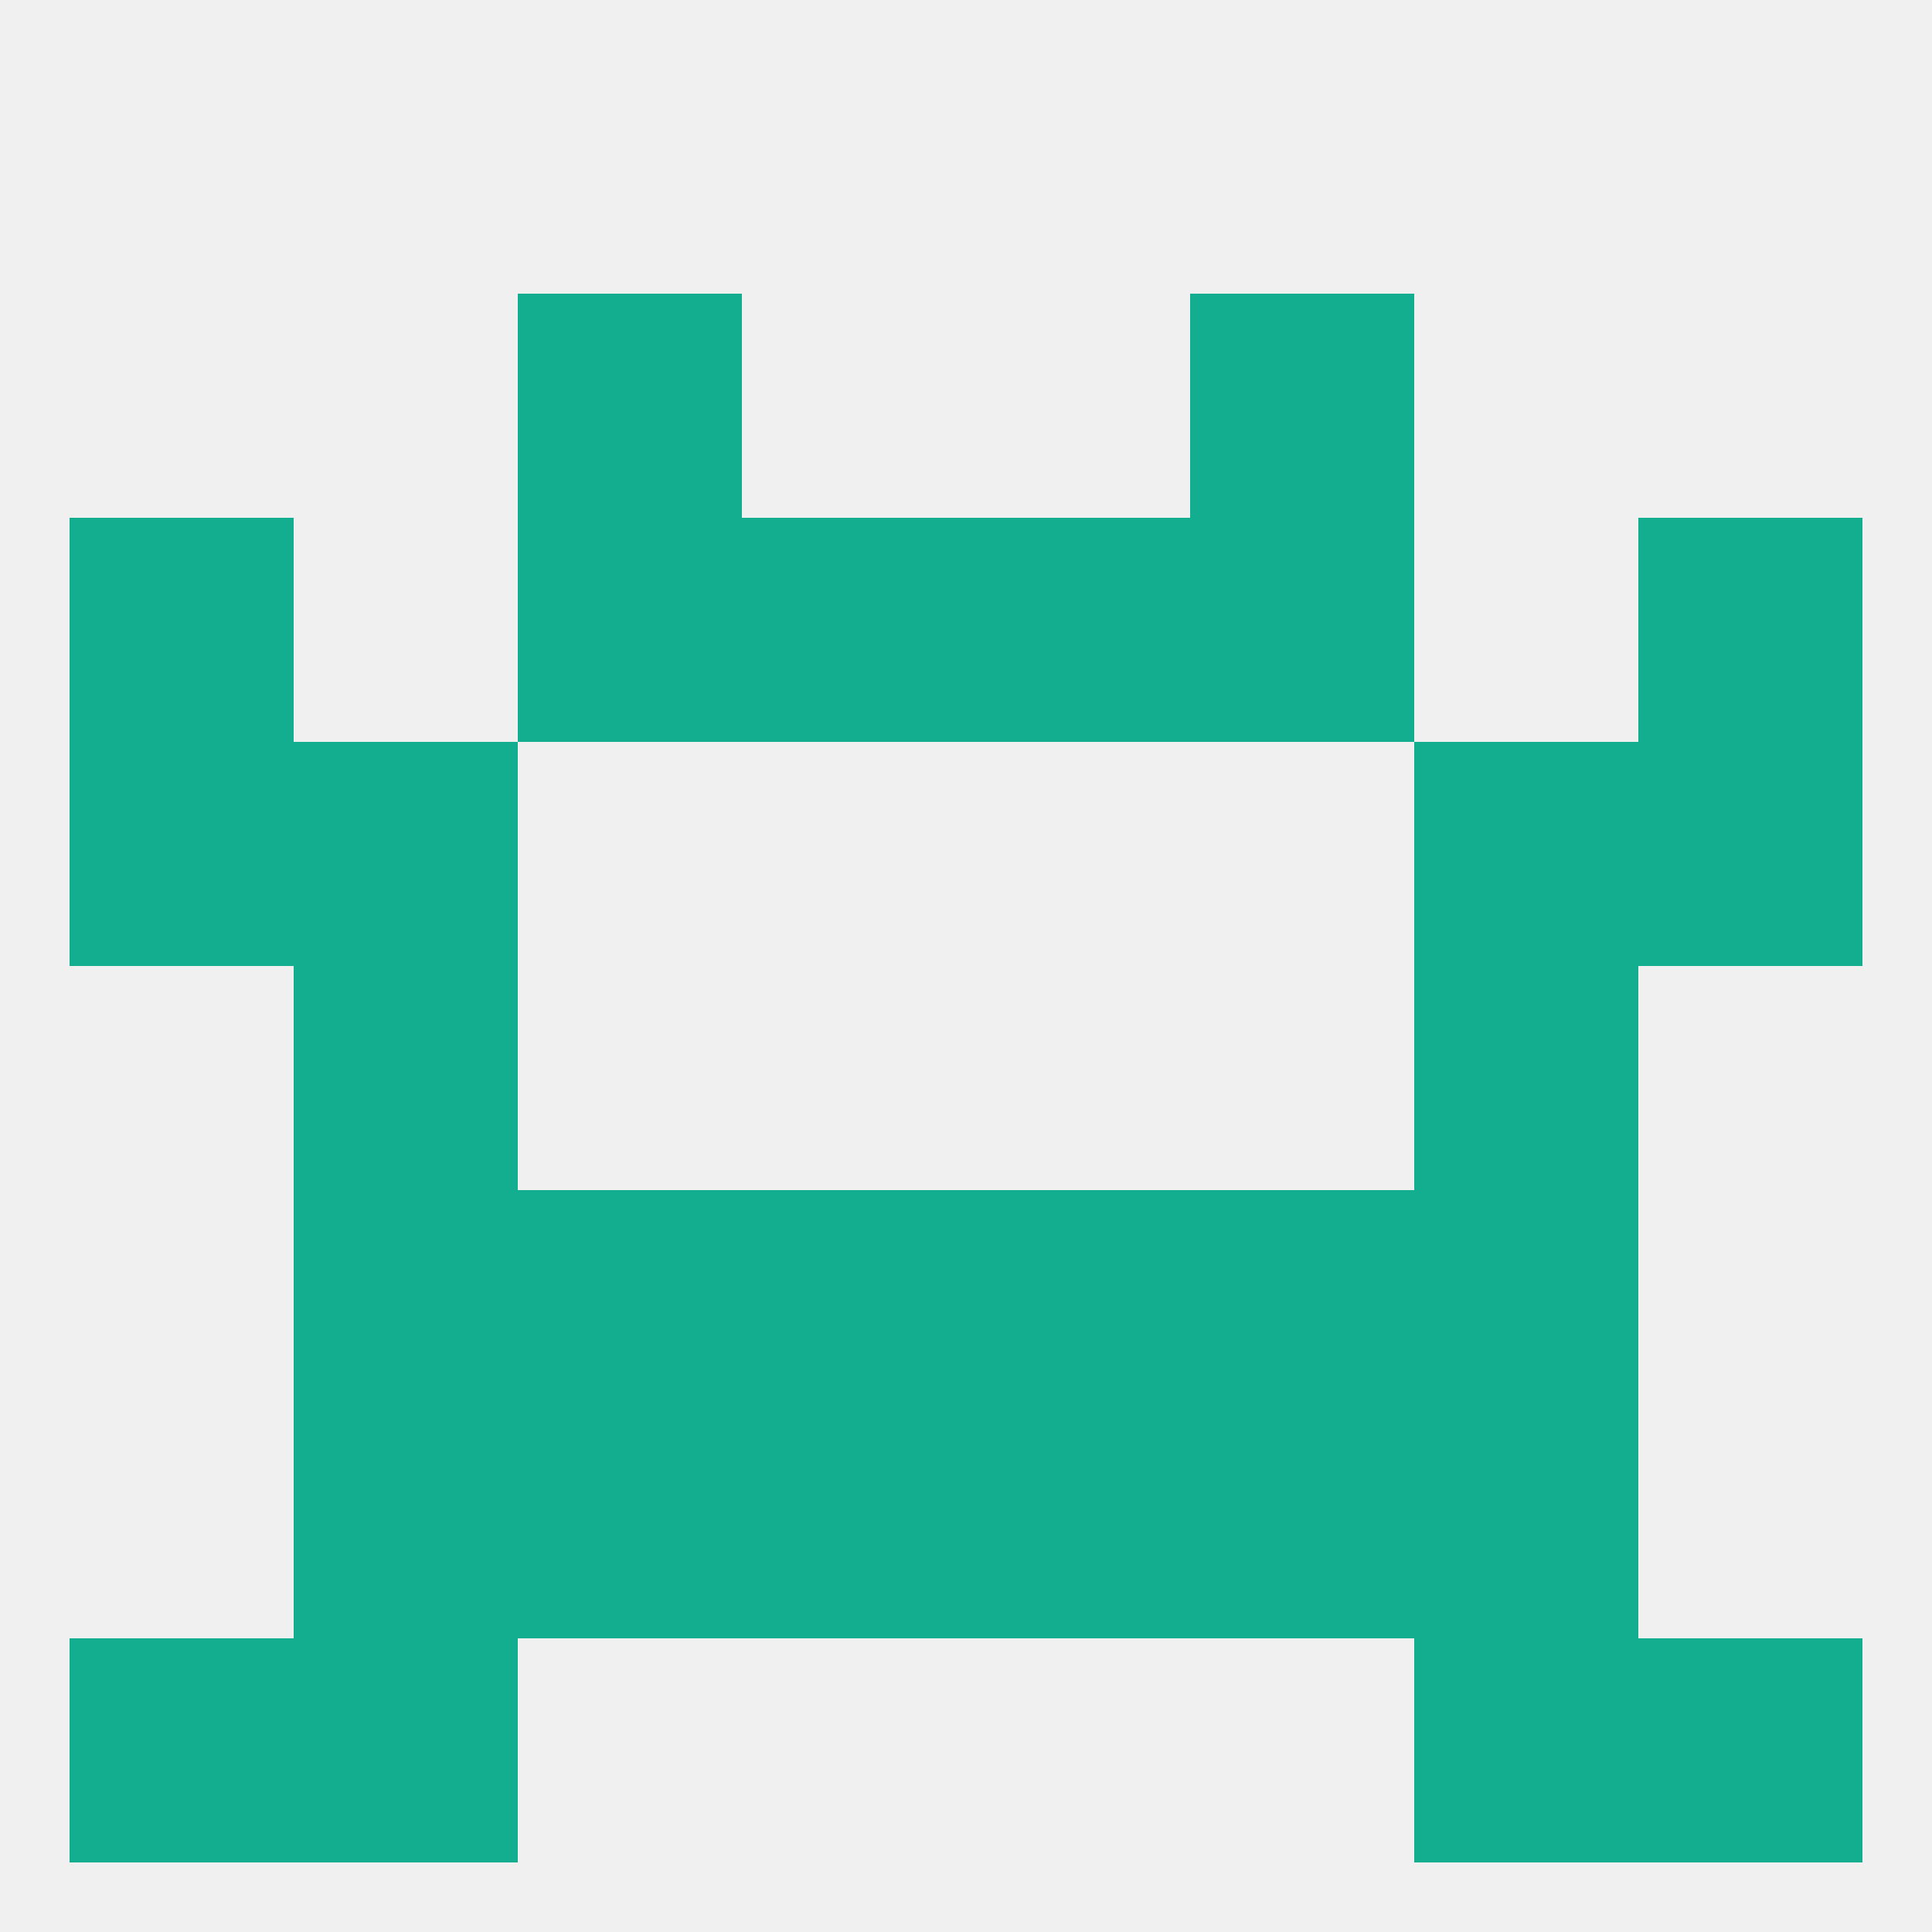
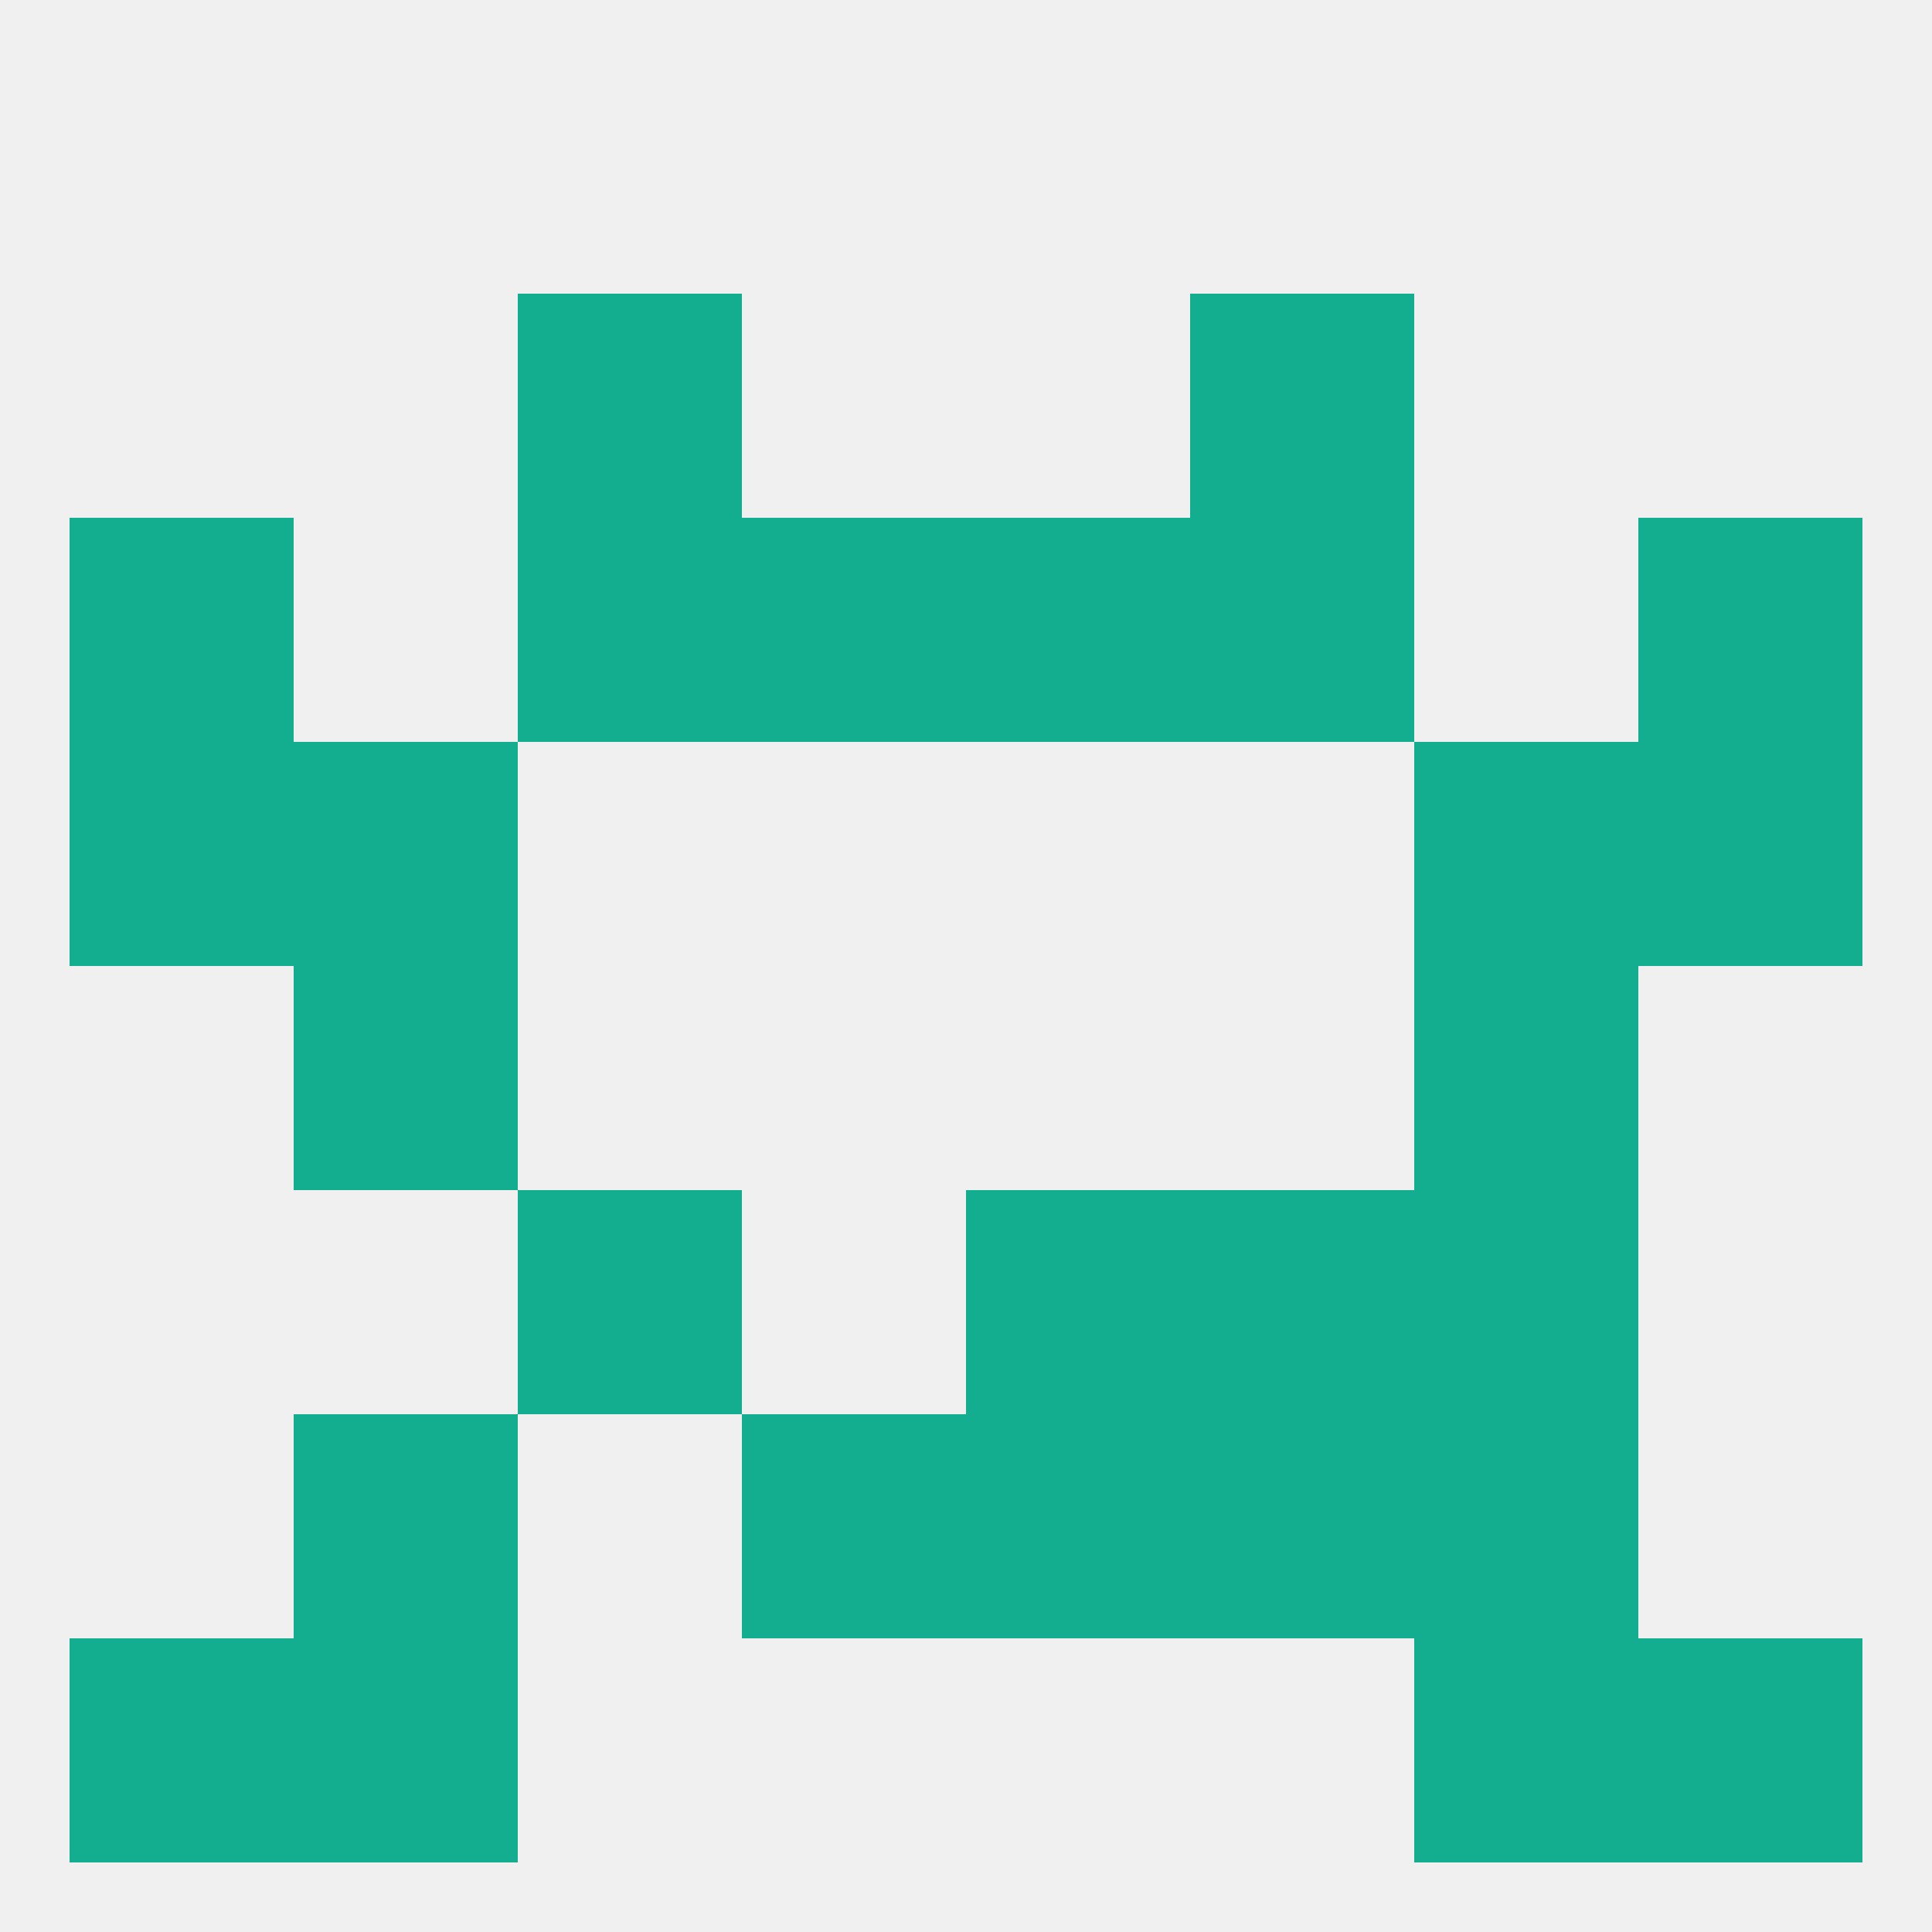
<svg xmlns="http://www.w3.org/2000/svg" version="1.1" baseprofile="full" width="250" height="250" viewBox="0 0 250 250">
  <rect width="100%" height="100%" fill="rgba(240,240,240,255)" />
  <rect x="9" y="96" width="29" height="29" fill="rgba(19,174,143,255)" />
  <rect x="212" y="96" width="29" height="29" fill="rgba(19,174,143,255)" />
  <rect x="38" y="96" width="29" height="29" fill="rgba(19,174,143,255)" />
  <rect x="183" y="96" width="29" height="29" fill="rgba(19,174,143,255)" />
  <rect x="67" y="67" width="29" height="29" fill="rgba(19,174,143,255)" />
  <rect x="154" y="67" width="29" height="29" fill="rgba(19,174,143,255)" />
  <rect x="9" y="67" width="29" height="29" fill="rgba(19,174,143,255)" />
  <rect x="212" y="67" width="29" height="29" fill="rgba(19,174,143,255)" />
  <rect x="96" y="67" width="29" height="29" fill="rgba(19,174,143,255)" />
  <rect x="125" y="67" width="29" height="29" fill="rgba(19,174,143,255)" />
  <rect x="67" y="38" width="29" height="29" fill="rgba(19,174,143,255)" />
  <rect x="154" y="38" width="29" height="29" fill="rgba(19,174,143,255)" />
  <rect x="67" y="154" width="29" height="29" fill="rgba(19,174,143,255)" />
  <rect x="154" y="154" width="29" height="29" fill="rgba(19,174,143,255)" />
-   <rect x="96" y="154" width="29" height="29" fill="rgba(19,174,143,255)" />
  <rect x="125" y="154" width="29" height="29" fill="rgba(19,174,143,255)" />
-   <rect x="38" y="154" width="29" height="29" fill="rgba(19,174,143,255)" />
  <rect x="183" y="154" width="29" height="29" fill="rgba(19,174,143,255)" />
-   <rect x="67" y="183" width="29" height="29" fill="rgba(19,174,143,255)" />
  <rect x="154" y="183" width="29" height="29" fill="rgba(19,174,143,255)" />
  <rect x="96" y="183" width="29" height="29" fill="rgba(19,174,143,255)" />
  <rect x="125" y="183" width="29" height="29" fill="rgba(19,174,143,255)" />
  <rect x="38" y="183" width="29" height="29" fill="rgba(19,174,143,255)" />
  <rect x="183" y="183" width="29" height="29" fill="rgba(19,174,143,255)" />
  <rect x="38" y="125" width="29" height="29" fill="rgba(19,174,143,255)" />
  <rect x="183" y="125" width="29" height="29" fill="rgba(19,174,143,255)" />
  <rect x="9" y="212" width="29" height="29" fill="rgba(19,174,143,255)" />
  <rect x="212" y="212" width="29" height="29" fill="rgba(19,174,143,255)" />
  <rect x="38" y="212" width="29" height="29" fill="rgba(19,174,143,255)" />
  <rect x="183" y="212" width="29" height="29" fill="rgba(19,174,143,255)" />
</svg>